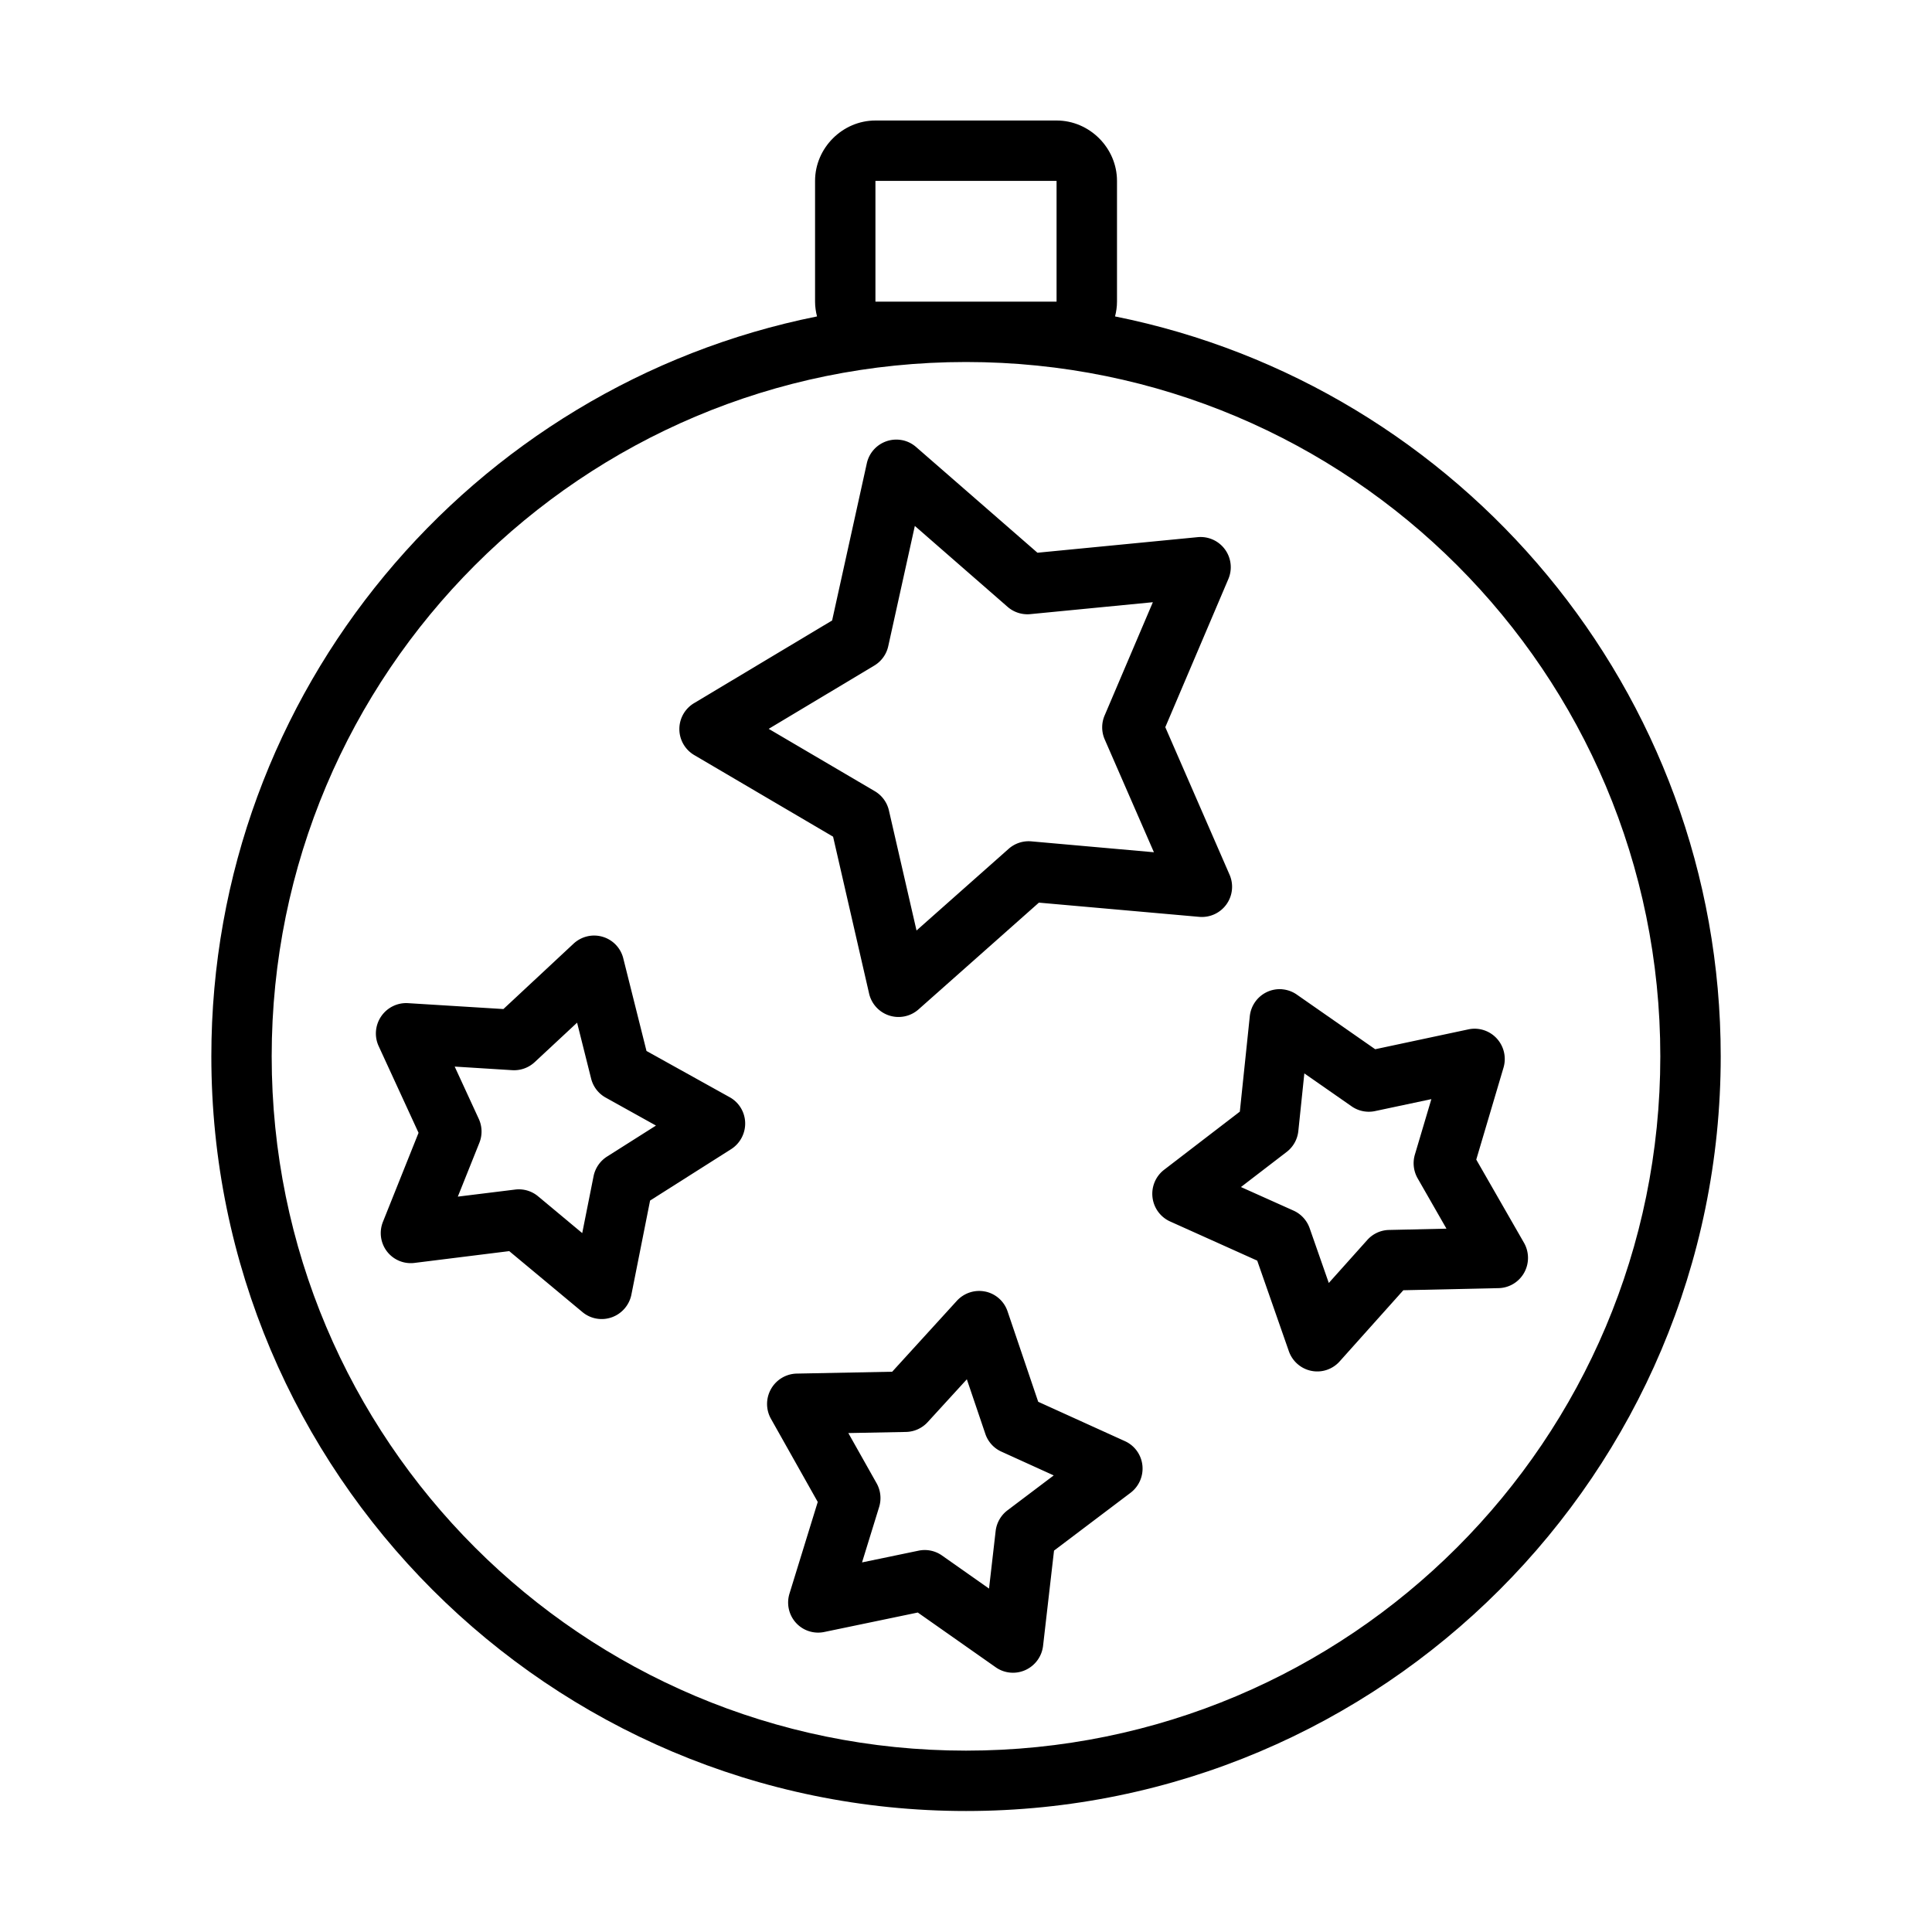
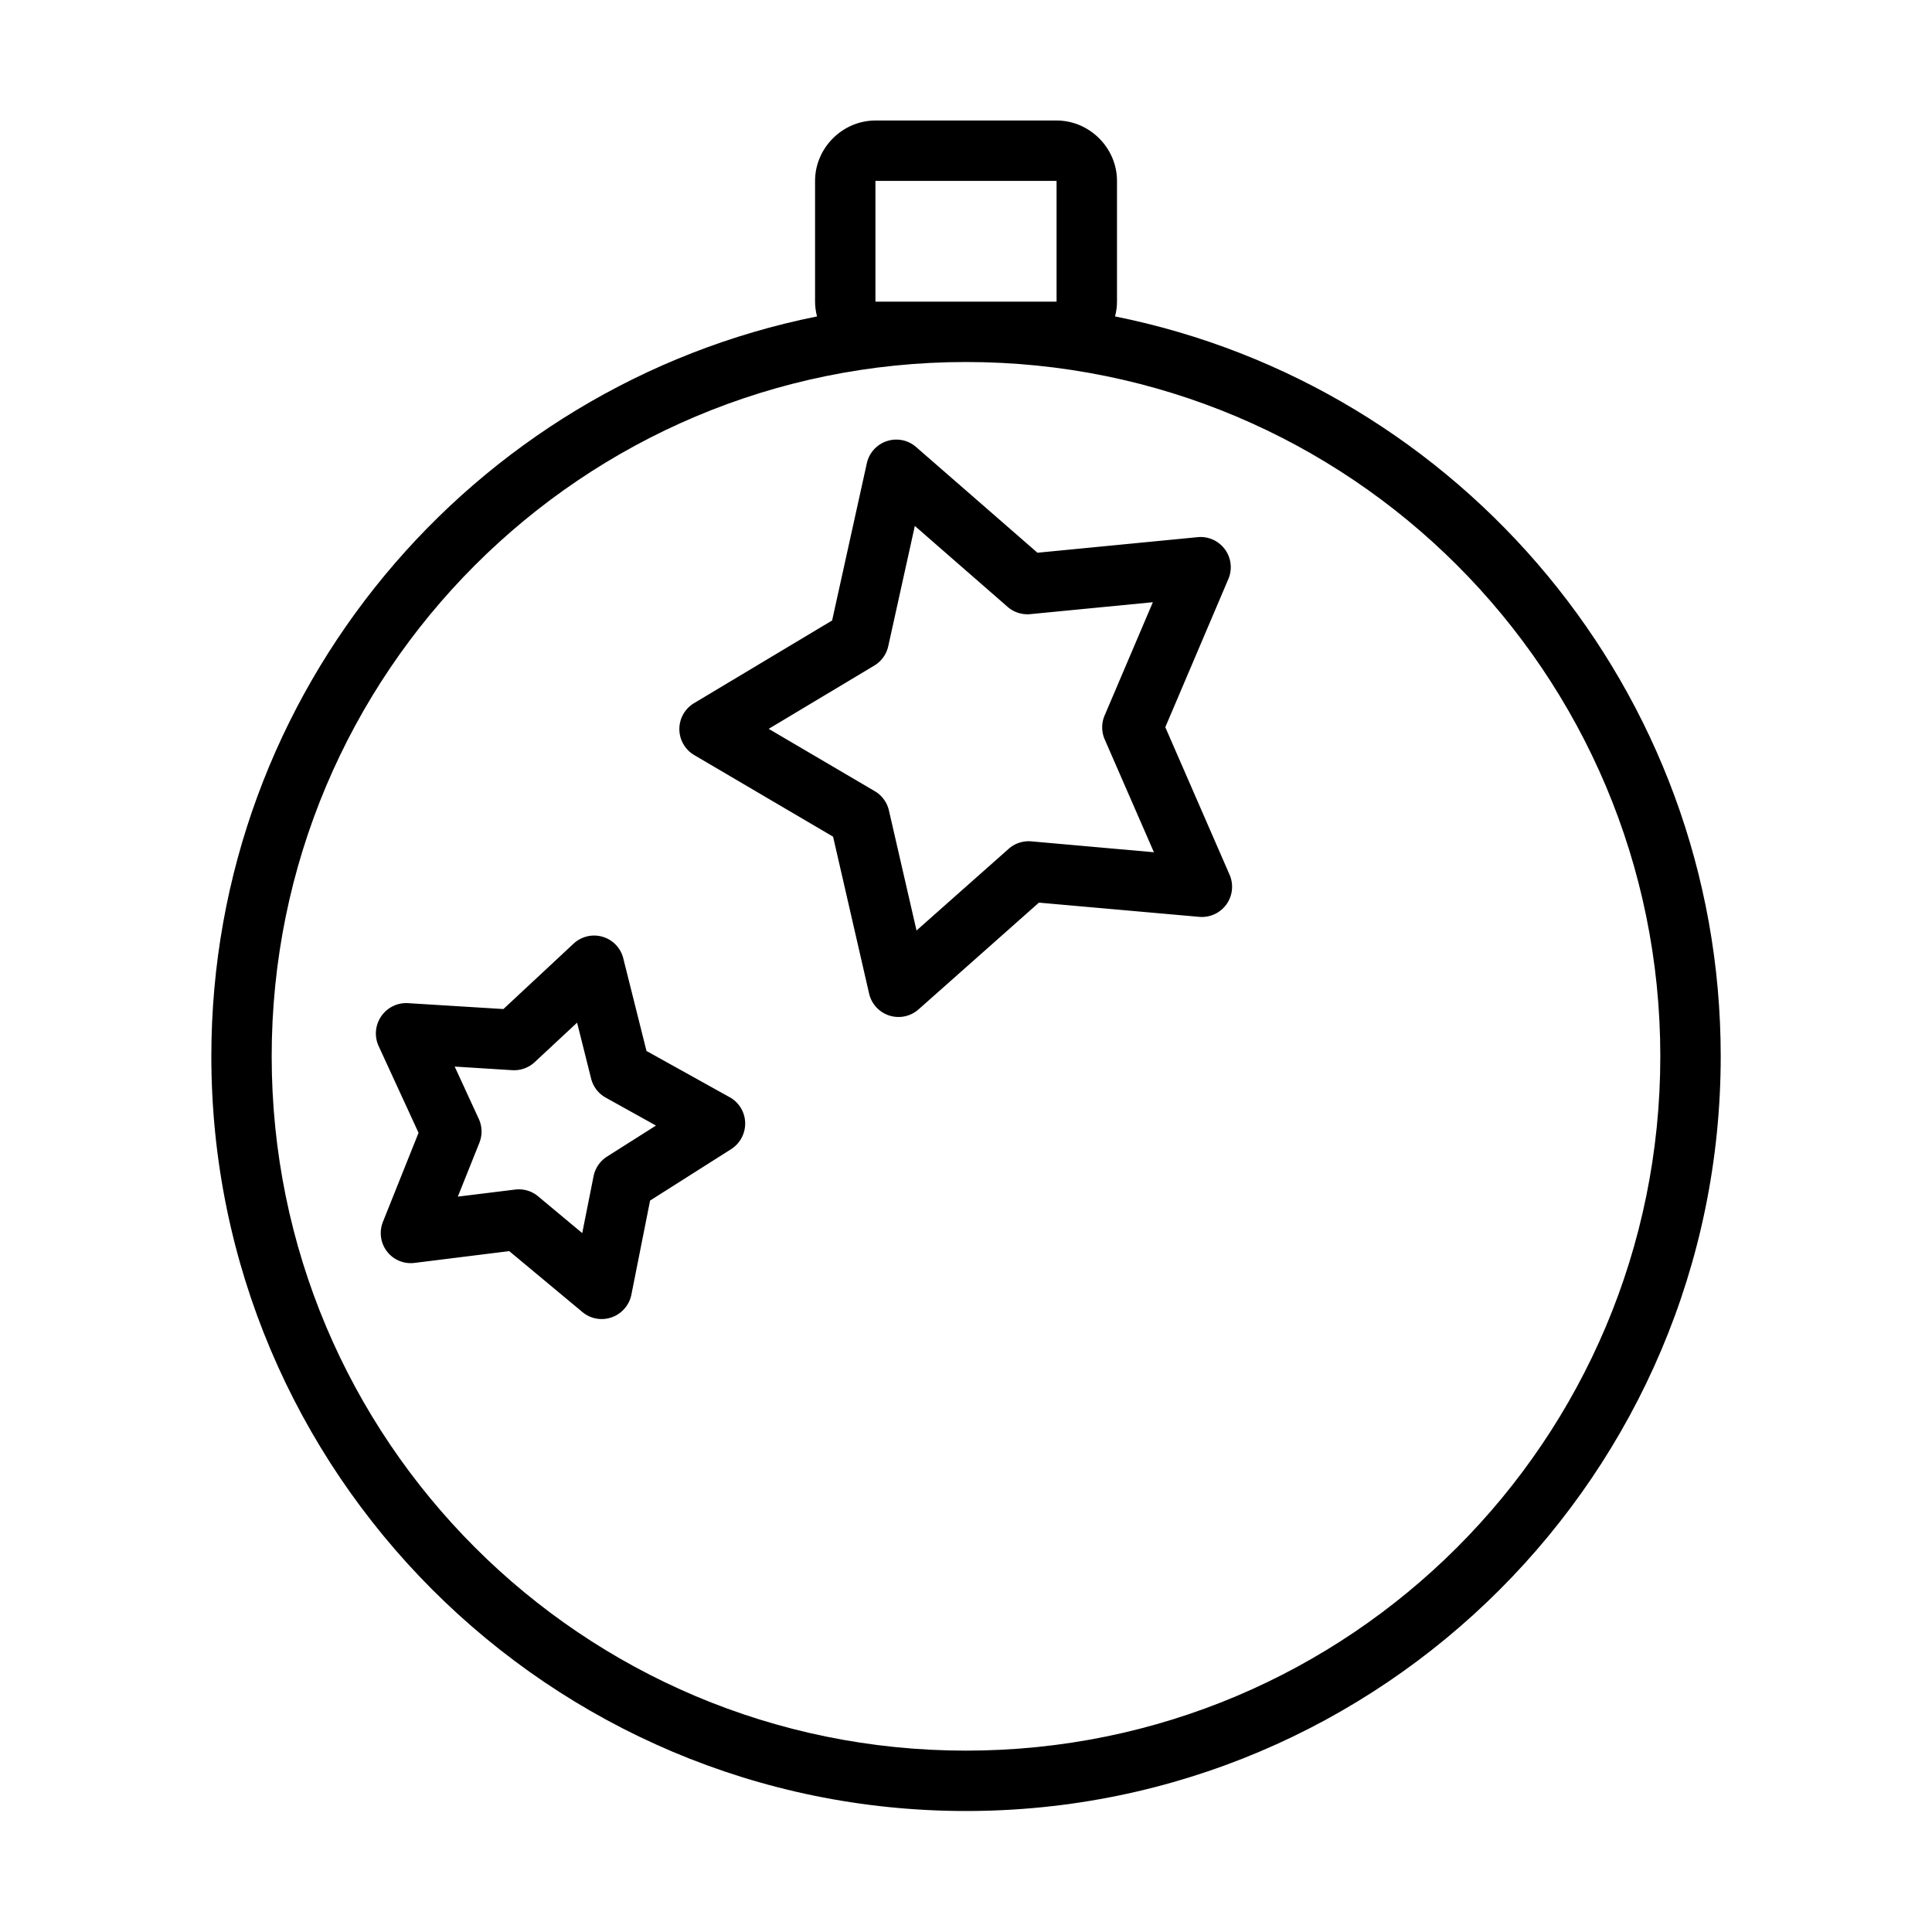
<svg xmlns="http://www.w3.org/2000/svg" width="800px" height="800px" viewBox="0 0 64 64" id="svg5" xml:space="preserve">
  <defs id="defs2" />
  <g id="layer1" transform="translate(-384,-96)">
-     <path d="m 416.637,138.785 a 0.997,1.003 30 0 0 -0.941,0.307 l -2.141,2.348 -3.162,0.062 a 0.997,1.003 30 0 0 -0.855,1.496 l 1.551,2.756 -0.936,3.035 a 0.997,1.003 30 0 0 1.15,1.273 l 3.1,-0.645 2.582,1.814 a 0.997,1.003 30 0 0 1.568,-0.711 l 0.363,-3.154 2.533,-1.914 a 0.997,1.003 30 0 0 -0.182,-1.711 l -2.875,-1.305 -1.016,-2.998 a 0.997,1.003 30 0 0 -0.74,-0.654 z m -0.609,2.906 0.613,1.809 a 0.997,1.003 30 0 0 0.529,0.586 l 1.736,0.789 -1.529,1.154 a 0.997,1.003 30 0 0 -0.395,0.689 l -0.219,1.906 -1.561,-1.098 a 0.997,1.003 30 0 0 -0.773,-0.158 l -1.873,0.389 0.566,-1.834 a 0.997,1.003 30 0 0 -0.084,-0.789 l -0.936,-1.662 1.908,-0.037 a 0.997,1.003 30 0 0 0.723,-0.328 z" id="path68400" style="color:#000000;fill:#000000;fill-rule:evenodd;stroke-linecap:round;stroke-linejoin:round;stroke-miterlimit:4.1" />
-     <path d="m 426.479,128.771 a 1.003,0.997 83.588 0 0 -0.504,0.088 1.003,0.997 83.588 0 0 -0.574,0.805 l -0.33,3.16 -2.508,1.926 a 1.003,0.997 83.588 0 0 0.199,1.713 l 2.885,1.297 1.047,2.998 a 1.003,0.997 83.588 0 0 1.682,0.342 l 2.111,-2.359 3.156,-0.07 a 1.003,0.997 83.588 0 0 0.84,-1.504 l -1.58,-2.754 0.902,-3.043 a 1.003,0.997 83.588 0 0 -1.162,-1.271 l -3.088,0.658 -2.598,-1.811 a 1.003,0.997 83.588 0 0 -0.479,-0.174 z m 0.729,2.787 1.568,1.092 a 1.003,0.997 83.588 0 0 0.775,0.156 l 1.865,-0.396 -0.547,1.84 a 1.003,0.997 83.588 0 0 0.094,0.787 l 0.953,1.664 -1.906,0.043 a 1.003,0.997 83.588 0 0 -0.717,0.332 l -1.275,1.424 -0.633,-1.811 a 1.003,0.997 83.588 0 0 -0.535,-0.586 l -1.742,-0.781 1.516,-1.164 a 1.003,0.997 83.588 0 0 0.385,-0.691 z" id="path68398" style="color:#000000;fill:#000000;fill-rule:evenodd;stroke-linecap:round;stroke-linejoin:round;stroke-miterlimit:4.1" />
    <path d="M 403.453,127.018 A 0.997,1.003 34.67 0 0 403,127.26 l -2.324,2.166 -3.156,-0.195 a 0.997,1.003 34.67 0 0 -0.977,1.422 l 1.322,2.873 -1.18,2.949 a 0.997,1.003 34.67 0 0 1.043,1.361 l 3.141,-0.391 2.426,2.02 a 0.997,1.003 34.67 0 0 1.621,-0.58 l 0.619,-3.115 2.682,-1.701 a 0.997,1.003 34.67 0 0 -0.043,-1.721 l -2.758,-1.533 -0.77,-3.072 a 0.997,1.003 34.67 0 0 -0.684,-0.711 0.997,1.003 34.67 0 0 -0.51,-0.014 z m -0.336,2.859 0.465,1.854 a 0.997,1.003 34.67 0 0 0.48,0.627 l 1.668,0.928 -1.621,1.027 a 0.997,1.003 34.67 0 0 -0.447,0.654 l -0.375,1.881 -1.465,-1.221 a 0.997,1.003 34.67 0 0 -0.758,-0.221 l -1.898,0.234 0.713,-1.781 a 0.997,1.003 34.67 0 0 -0.018,-0.793 l -0.799,-1.734 1.906,0.119 a 0.997,1.003 34.67 0 0 0.746,-0.268 z" id="path68396" style="color:#000000;fill:#000000;fill-rule:evenodd;stroke-linecap:round;stroke-linejoin:round;stroke-miterlimit:4.1" />
    <path d="m 413.889,110.582 a 1,1 0 0 0 -0.512,0.031 1,1 0 0 0 -0.662,0.732 l -1.15,5.209 -4.572,2.738 a 1,1 0 0 0 0.008,1.723 l 4.596,2.701 1.193,5.197 a 1,1 0 0 0 1.637,0.525 l 3.988,-3.537 5.312,0.471 a 1,1 0 0 0 1.004,-1.396 l -2.129,-4.887 2.088,-4.906 a 1,1 0 0 0 -1.016,-1.389 l -5.307,0.516 -4.02,-3.502 a 1,1 0 0 0 -0.459,-0.227 z m 0.416,2.84 3.072,2.68 a 1,1 0 0 0 0.754,0.242 l 4.059,-0.395 -1.598,3.752 a 1,1 0 0 0 0.002,0.791 l 1.631,3.74 -4.061,-0.361 a 1,1 0 0 0 -0.752,0.248 l -3.051,2.705 -0.914,-3.975 a 1,1 0 0 0 -0.467,-0.639 l -3.516,-2.066 3.498,-2.096 a 1,1 0 0 0 0.463,-0.645 z" id="path68394" style="color:#000000;fill:#000000;fill-rule:evenodd;stroke-linecap:round;stroke-linejoin:round;stroke-miterlimit:4.1" />
    <path d="m 413,99.992 c -1.091,0 -2,0.909 -2,2 v 4 c 0,0.169 0.024,0.333 0.065,0.49 -11.436,2.295 -20.064,12.404 -20.064,24.51 0,13.795 11.205,25 25,25 13.795,0 25,-11.205 25,-25 0,-12.106 -8.629,-22.215 -20.064,-24.51 0.041,-0.158 0.065,-0.321 0.065,-0.49 v -4 c 0,-1.091 -0.909,-2 -2,-2 z m 0,2 h 6 v 4 h -6 z m 3,6 c 12.714,0 23,10.286 23,23 0,12.714 -10.286,23 -23,23 -12.714,0 -23,-10.286 -23,-23 0,-12.714 10.286,-23 23,-23 z" id="circle31006" style="color:#000000;fill:#000000;fill-rule:evenodd;stroke-linecap:round;stroke-linejoin:round;stroke-miterlimit:4.1" />
  </g>
</svg>